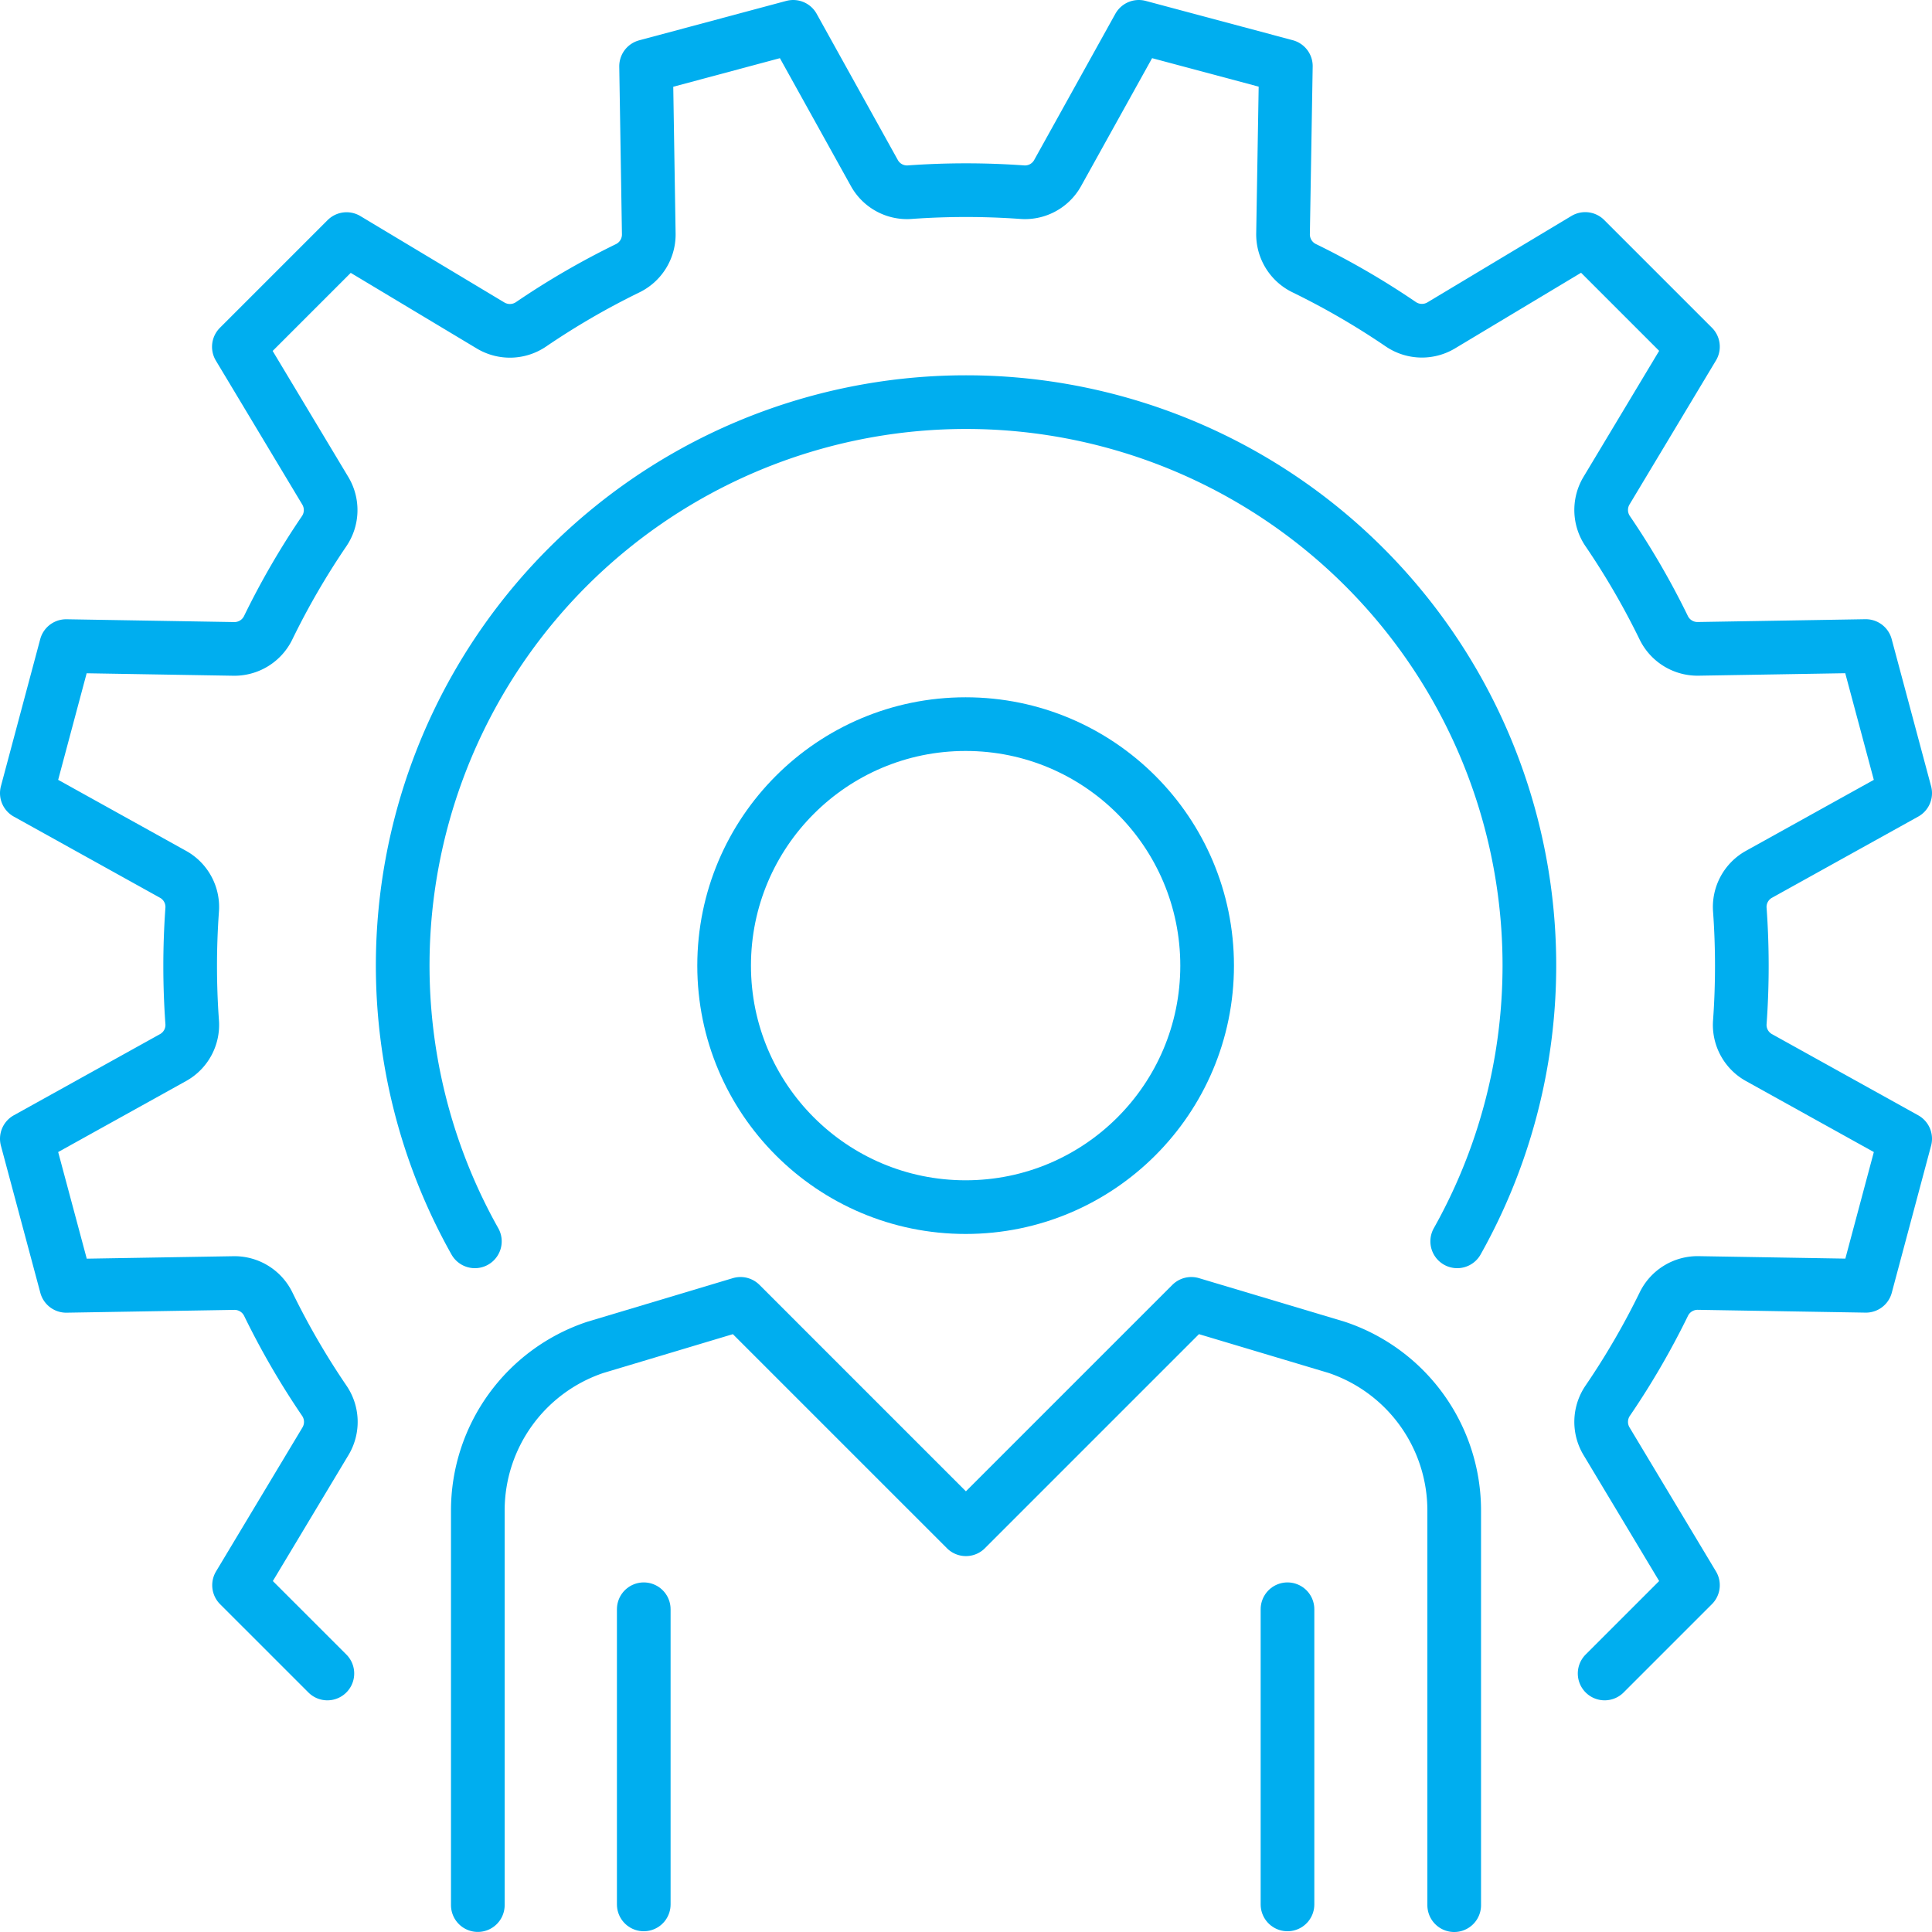
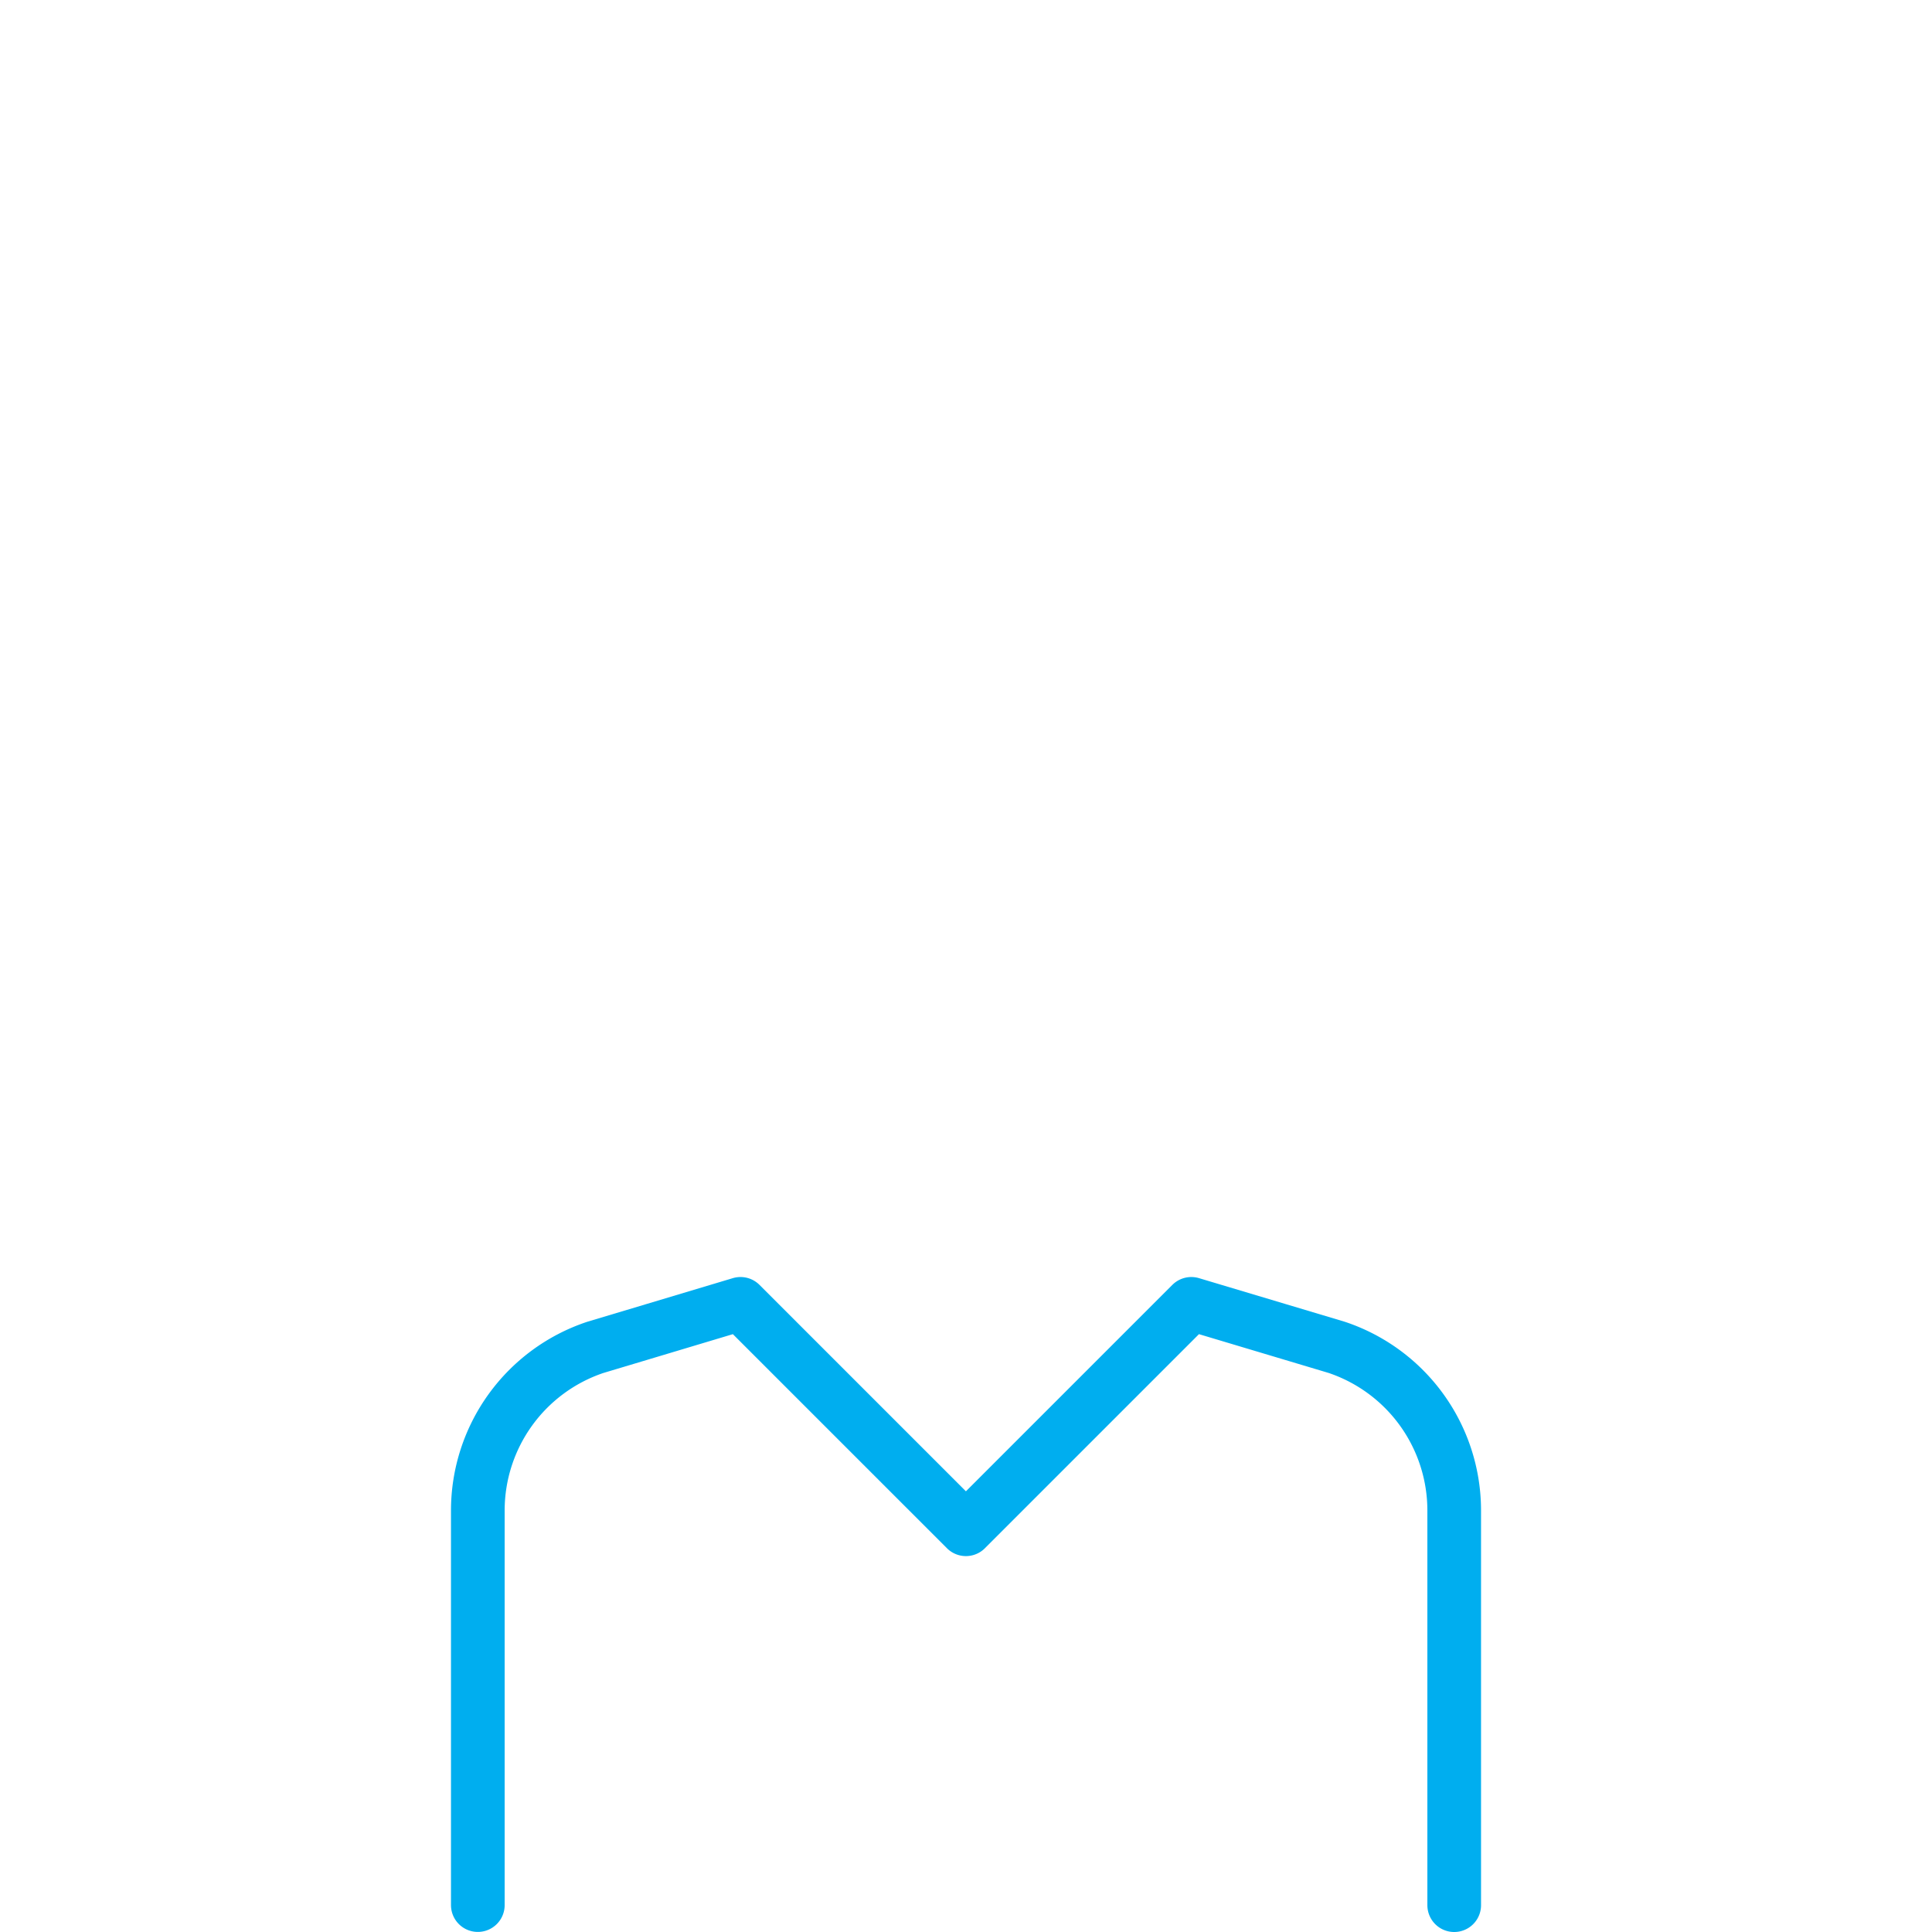
<svg xmlns="http://www.w3.org/2000/svg" width="72" height="72" viewBox="0 0 72 72">
  <g id="ja_icon" data-name="ja icon" transform="translate(-154 -354)">
-     <circle id="Ellipse_30" data-name="Ellipse 30" cx="9" cy="9" r="9" transform="translate(180.986 380.986)" fill="none" stroke="#00aeef" stroke-linejoin="round" stroke-width="2" />
    <path id="Path_27466" data-name="Path 27466" d="M203.387,411.409V396.7a6.411,6.411,0,0,0-4.382-6.08L193.59,389l-8.4,8.4-8.4-8.4-5.415,1.623A6.411,6.411,0,0,0,167,396.7v14.706" transform="translate(4.807 13.591)" fill="none" stroke="#00aeef" stroke-linecap="round" stroke-linejoin="round" stroke-width="2" />
-     <line id="Line_43" data-name="Line 43" y2="11" transform="translate(177.991 413.972)" fill="none" stroke="#00aeef" stroke-linecap="round" stroke-linejoin="round" stroke-width="2" />
-     <line id="Line_44" data-name="Line 44" y2="11" transform="translate(201.981 413.972)" fill="none" stroke="#00aeef" stroke-linecap="round" stroke-linejoin="round" stroke-width="2" />
-     <path id="Path_27467" data-name="Path 27467" d="M204.3,396.266a20.994,20.994,0,1,0-36.609,0" transform="translate(4.006 3.995)" fill="none" stroke="#00aeef" stroke-linecap="round" stroke-linejoin="round" stroke-width="2" />
-     <path id="Path_27468" data-name="Path 27468" d="M213.8,416.366l3.291-3.291-3.226-5.374a1.4,1.4,0,0,1,.055-1.509A28.894,28.894,0,0,0,216,402.613a1.4,1.4,0,0,1,1.277-.8l6.258.105L225,396.438l-5.454-3.028a1.391,1.391,0,0,1-.707-1.329q.074-1.031.074-2.083c0-.7-.025-1.4-.074-2.083a1.391,1.391,0,0,1,.707-1.329L225,383.558l-1.469-5.482-6.258.105a1.4,1.4,0,0,1-1.277-.8,28.89,28.89,0,0,0-2.076-3.578,1.4,1.4,0,0,1-.055-1.509l3.226-5.374-4.014-4.014-5.375,3.225a1.4,1.4,0,0,1-1.509-.055A28.9,28.9,0,0,0,202.615,364a1.4,1.4,0,0,1-.8-1.277l.105-6.258L196.44,355l-3.028,5.454a1.391,1.391,0,0,1-1.329.707c-.687-.049-1.383-.074-2.083-.074s-1.4.025-2.083.074a1.391,1.391,0,0,1-1.329-.707L183.56,355l-5.482,1.469.1,6.258a1.4,1.4,0,0,1-.8,1.277,28.9,28.9,0,0,0-3.578,2.076,1.4,1.4,0,0,1-1.509.055l-5.375-3.225-4.014,4.014,3.226,5.374a1.4,1.4,0,0,1-.055,1.509A28.888,28.888,0,0,0,164,377.383a1.4,1.4,0,0,1-1.277.8l-6.258-.105L155,383.558l5.454,3.028a1.391,1.391,0,0,1,.707,1.329c-.049.687-.074,1.383-.074,2.083s.025,1.4.074,2.083a1.391,1.391,0,0,1-.707,1.329L155,396.438l1.469,5.482,6.258-.105a1.4,1.4,0,0,1,1.277.8,28.893,28.893,0,0,0,2.076,3.578,1.4,1.4,0,0,1,.055,1.509l-3.226,5.374,3.291,3.29" transform="translate(0 0)" fill="none" stroke="#00aeef" stroke-linecap="round" stroke-linejoin="round" stroke-width="2" />
  </g>
</svg>